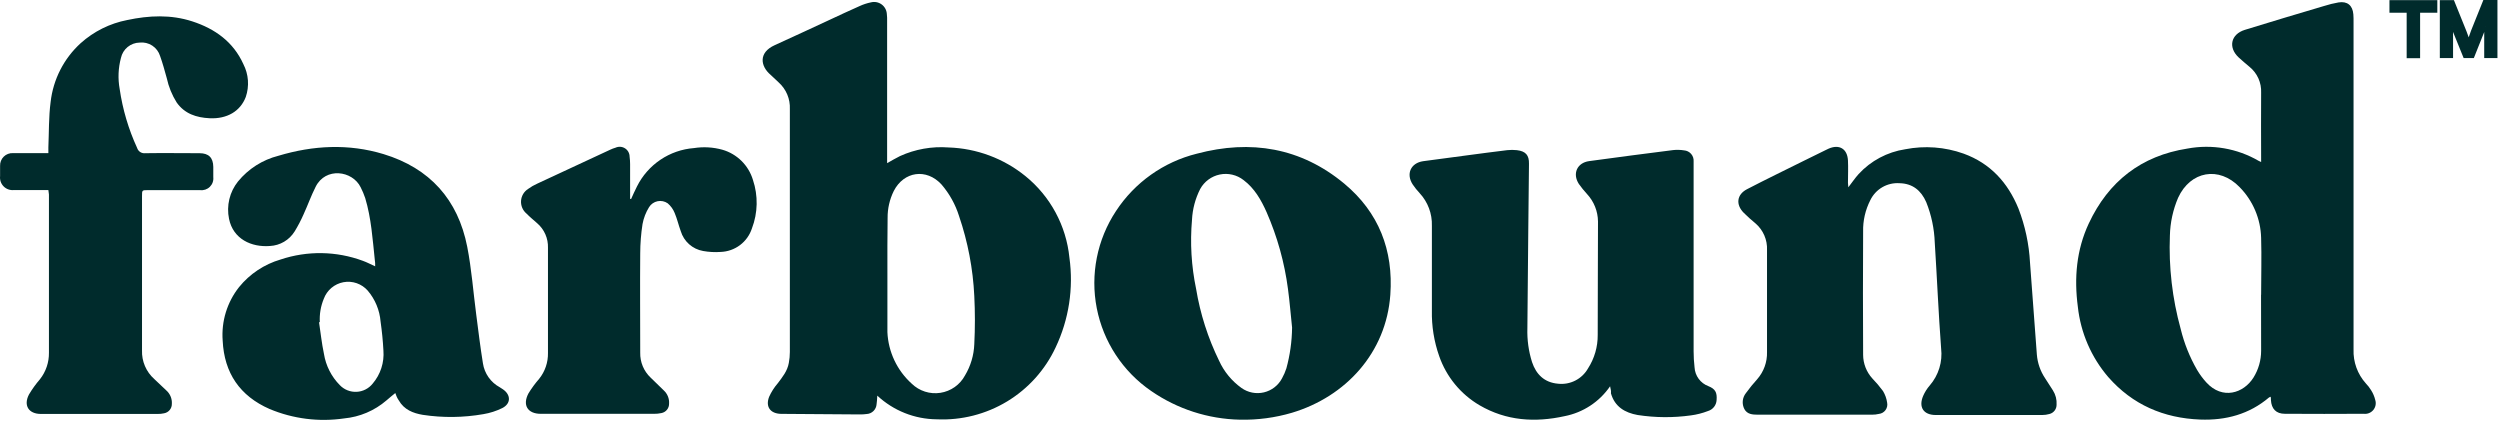
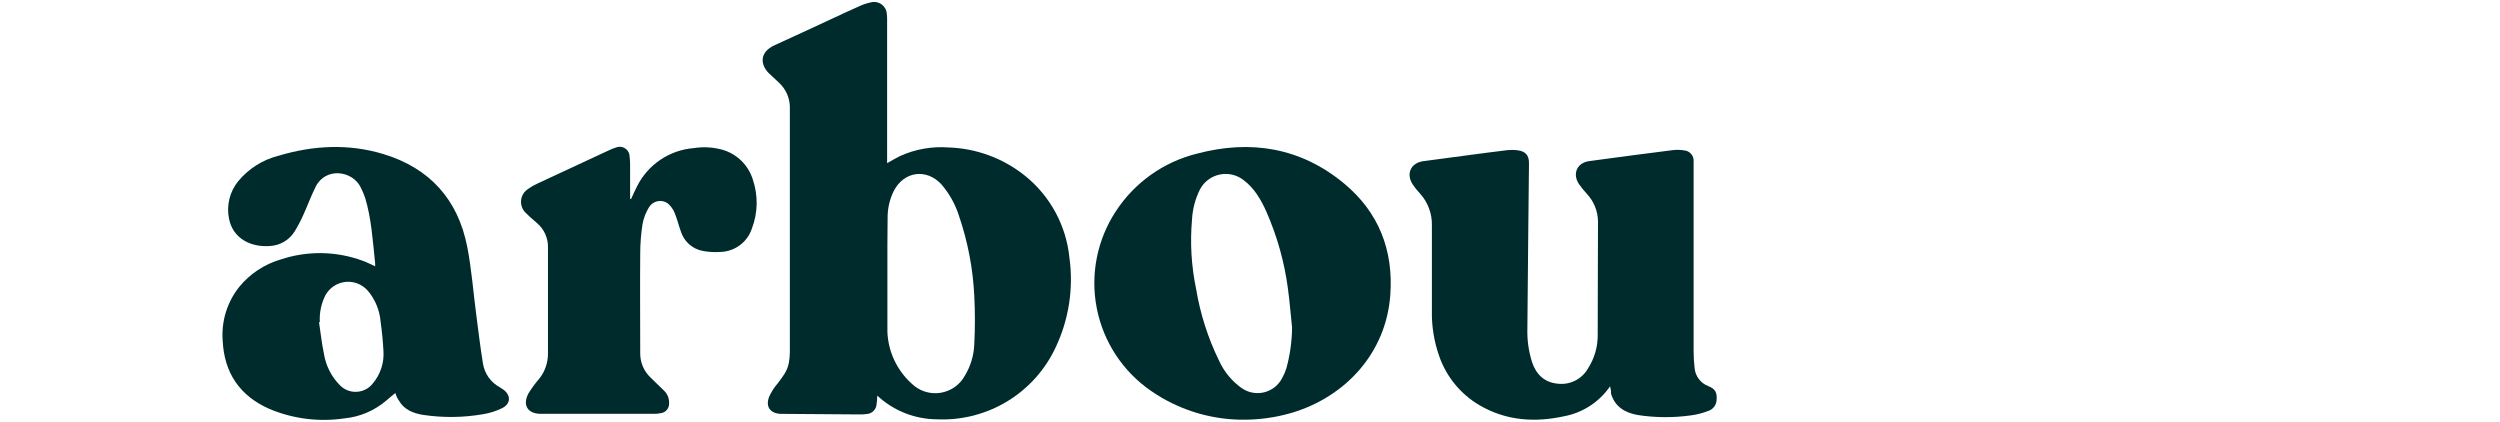
<svg xmlns="http://www.w3.org/2000/svg" width="859" height="145" viewBox="0 0 859 145" fill="none">
  <path d="M301.433 135.936C301.348 137.119 301.348 138.02 301.194 138.879C301.139 139.77 300.755 140.608 300.118 141.232C299.481 141.857 298.635 142.223 297.743 142.259C296.987 142.362 296.225 142.409 295.462 142.4L268.621 142.203H268.354C264.692 142.118 262.946 139.781 264.27 136.345C265.024 134.672 266.016 133.116 267.213 131.726C268.846 129.571 270.55 127.501 271.043 124.684C271.273 123.449 271.391 122.195 271.395 120.938C271.395 93.112 271.395 65.29 271.395 37.472C271.471 35.764 271.168 34.06 270.508 32.483C269.848 30.905 268.848 29.493 267.579 28.347C266.621 27.46 265.692 26.545 264.763 25.7C261.284 22.756 260.538 18.081 266.171 15.532C272.395 12.716 278.563 9.815 284.759 6.956C288.308 5.308 291.801 3.647 295.406 2.069C296.631 1.507 297.916 1.087 299.236 0.816C299.861 0.653 300.514 0.63 301.149 0.749C301.784 0.867 302.385 1.125 302.908 1.503C303.432 1.881 303.865 2.371 304.177 2.936C304.49 3.501 304.673 4.129 304.714 4.773C304.814 5.643 304.847 6.518 304.813 7.393C304.813 23.033 304.813 38.674 304.813 54.315V56.061C306.446 55.16 307.812 54.315 309.249 53.625C314.474 51.252 320.214 50.234 325.936 50.668C335.583 50.98 344.861 54.443 352.355 60.525C356.592 63.967 360.107 68.212 362.697 73.016C365.288 77.821 366.904 83.09 367.451 88.521C368.919 99.053 367.269 109.785 362.705 119.389C359.108 127.086 353.306 133.541 346.036 137.936C338.765 142.331 330.353 144.468 321.866 144.076C314.276 144.017 306.984 141.113 301.433 135.936ZM304.911 94.027V112.503C304.911 113.038 304.911 113.573 304.911 114.123C305.061 117.479 305.876 120.773 307.309 123.812C308.743 126.851 310.766 129.574 313.262 131.824C314.549 133.076 316.109 134.012 317.819 134.559C319.529 135.105 321.343 135.248 323.117 134.975C324.891 134.702 326.578 134.021 328.045 132.985C329.512 131.95 330.718 130.588 331.569 129.008C333.523 125.753 334.623 122.057 334.766 118.263C335.048 112.746 335.048 107.219 334.766 101.702C334.32 92.358 332.562 83.123 329.541 74.27C328.29 70.267 326.234 66.563 323.5 63.384C318.332 57.751 310.558 58.849 307.094 65.637C305.675 68.513 304.952 71.682 304.982 74.889C304.883 81.269 304.911 87.662 304.911 94.027Z" fill="#002B2C" />
-   <path d="M776.924 55.667V54.118C776.924 46.697 776.853 39.275 776.924 31.868C777.002 30.18 776.684 28.496 775.994 26.953C775.305 25.41 774.263 24.05 772.953 22.982C771.685 21.898 770.39 20.856 769.179 19.715C765.517 16.265 766.517 11.745 771.347 10.252C780.402 7.435 789.485 4.76 798.554 2.056C800.182 1.537 801.843 1.127 803.525 0.831C806.553 0.352 808.356 1.859 808.609 4.9C808.694 5.802 808.679 6.703 808.679 7.604C808.679 45.092 808.679 82.579 808.679 120.066C808.522 124.358 810.037 128.543 812.904 131.74C813.596 132.454 814.205 133.242 814.721 134.092C815.37 135.109 815.846 136.228 816.129 137.401C816.319 137.991 816.358 138.619 816.24 139.227C816.123 139.836 815.853 140.404 815.457 140.881C815.061 141.357 814.55 141.726 813.974 141.952C813.397 142.178 812.772 142.255 812.158 142.175C803.117 142.231 794.081 142.231 785.049 142.175C782.064 142.175 780.459 140.471 780.29 137.457C780.29 137.105 780.289 136.753 780.205 136.317C780.019 136.371 779.839 136.447 779.67 136.542C772.826 142.358 764.757 144.485 755.997 144.161C743.464 143.682 732.733 139.077 724.383 129.543C718.55 122.739 714.913 114.33 713.948 105.42C712.638 95.562 713.455 85.888 717.694 76.805C724.467 62.314 735.733 53.527 751.604 51.048C760.005 49.483 768.689 50.982 776.079 55.273C776.351 55.423 776.634 55.555 776.924 55.667ZM776.924 101.294C776.924 94.788 777.121 88.268 776.924 81.748C776.766 75.197 774.117 68.952 769.516 64.286C762.475 57.005 752.618 58.737 748.393 67.961C746.642 72.062 745.686 76.459 745.577 80.917C745.145 91.742 746.394 102.568 749.28 113.011C750.477 117.949 752.374 122.691 754.913 127.093C755.826 128.641 756.898 130.089 758.11 131.416C763.616 137.443 770.883 135.162 774.29 129.74C776.013 126.977 776.925 123.786 776.924 120.531C776.938 114.137 776.896 107.716 776.896 101.294H776.924Z" fill="#002B2C" />
-   <path d="M635.086 64.356C636.339 62.737 637.382 61.188 638.621 59.808C642.832 55.235 648.474 52.23 654.618 51.288C661.32 49.974 668.252 50.49 674.686 52.781C683.881 56.118 689.881 62.723 693.528 71.623C695.832 77.584 697.178 83.872 697.513 90.254C698.302 100.787 699.062 111.377 699.865 121.855C700.101 124.745 701.07 127.527 702.681 129.938C703.597 131.346 704.526 132.754 705.399 134.163C706.317 135.62 706.751 137.33 706.639 139.049C706.652 139.778 706.418 140.491 705.976 141.071C705.534 141.651 704.909 142.065 704.202 142.246C703.383 142.483 702.534 142.601 701.682 142.598C689.543 142.598 677.404 142.598 665.265 142.598H665.138C660.913 142.598 659.139 139.908 660.8 136.021C661.374 134.704 662.149 133.483 663.096 132.402C664.583 130.672 665.695 128.653 666.361 126.471C667.028 124.29 667.235 121.994 666.969 119.728C666.067 107.631 665.56 95.492 664.786 83.382C664.623 78.609 663.632 73.901 661.857 69.468C660.096 65.455 657.181 63.047 652.661 62.948C650.602 62.809 648.549 63.289 646.765 64.325C644.981 65.361 643.548 66.907 642.648 68.764C640.936 72.102 640.084 75.815 640.17 79.565C640.085 93.648 640.099 107.8 640.17 121.911C640.18 124.912 641.304 127.803 643.324 130.022C644.64 131.38 645.863 132.825 646.986 134.346C647.734 135.571 648.223 136.937 648.422 138.359C648.511 138.799 648.507 139.254 648.411 139.692C648.314 140.131 648.128 140.545 647.863 140.908C647.598 141.271 647.261 141.575 646.872 141.8C646.483 142.026 646.052 142.168 645.606 142.218C644.822 142.405 644.018 142.495 643.212 142.485H603.964C602.162 142.485 600.331 142.344 599.373 140.57C598.917 139.703 598.723 138.722 598.816 137.746C598.909 136.771 599.283 135.844 599.894 135.078C601.104 133.406 602.406 131.802 603.795 130.276C606.038 127.713 607.234 124.4 607.147 120.995C607.147 109.307 607.147 97.619 607.147 85.93C607.225 84.196 606.907 82.466 606.217 80.872C605.526 79.279 604.481 77.864 603.161 76.735C601.753 75.566 600.43 74.411 599.162 73.13C596.346 70.313 596.726 66.863 600.26 65.018C606.752 61.638 613.357 58.47 619.976 55.161L627.228 51.598C627.58 51.415 627.946 51.232 628.312 51.077C631.932 49.485 634.748 51.077 634.959 55.132C635.086 57.681 634.959 60.258 634.959 62.821C635.03 63.356 635.058 63.723 635.086 64.356Z" fill="#002B2C" />
  <path d="M553.226 132.726C549.563 138.066 543.95 141.752 537.594 142.992C527.441 145.231 517.569 144.612 508.374 139.246C501.884 135.446 496.965 129.453 494.502 122.347C492.737 117.334 491.887 112.044 491.996 106.73C491.996 97.027 491.996 87.325 491.996 77.608C492.131 73.442 490.613 69.391 487.771 66.342C486.91 65.425 486.124 64.441 485.419 63.399C483.039 59.78 484.715 56.005 488.996 55.386C494.024 54.682 499.065 54.048 504.093 53.372C508.683 52.767 513.26 52.147 517.865 51.598C518.979 51.471 520.103 51.471 521.217 51.598C524.216 51.95 525.441 53.316 525.357 56.329C525.286 63.92 525.188 71.524 525.117 79.115C525.005 90.38 524.878 101.646 524.808 112.814C524.687 116.734 525.225 120.647 526.399 124.389C527.807 128.614 530.624 131.431 535.313 131.839C537.363 132.075 539.437 131.701 541.275 130.764C543.114 129.827 544.635 128.369 545.65 126.572C547.857 123.144 549.013 119.144 548.973 115.067C549.057 102.083 548.973 89.099 549.072 76.101C549.032 72.603 547.692 69.244 545.312 66.68C544.298 65.583 543.357 64.421 542.495 63.202C540.214 59.667 541.875 55.935 546.03 55.358C555.634 54.034 565.266 52.795 574.884 51.57C576.137 51.434 577.401 51.467 578.644 51.668C579.109 51.7 579.563 51.824 579.979 52.032C580.396 52.24 580.767 52.528 581.072 52.88C581.377 53.232 581.61 53.641 581.756 54.083C581.902 54.525 581.96 54.992 581.926 55.456C581.926 55.991 581.926 56.541 581.926 57.076C581.926 78.284 581.926 99.496 581.926 120.714C581.927 122.554 582.036 124.392 582.249 126.22C582.326 127.644 582.817 129.015 583.663 130.164C584.508 131.312 585.672 132.188 587.009 132.684C589.389 133.627 590.023 134.881 589.826 137.43C589.79 138.294 589.484 139.126 588.951 139.808C588.418 140.49 587.685 140.988 586.854 141.232C584.972 141.959 583.011 142.46 581.01 142.725C574.934 143.574 568.767 143.531 562.703 142.598C558.324 141.809 554.845 139.781 553.521 135.162C553.606 134.43 553.465 133.74 553.226 132.726Z" fill="#002B2C" />
  <path d="M135.826 135.049C134.84 135.866 133.784 136.697 132.784 137.584C128.697 141.1 123.619 143.261 118.251 143.766C109.573 145.039 100.711 143.919 92.622 140.527C82.44 136.063 77.032 128.177 76.511 117.038C76.014 110.418 78.025 103.852 82.144 98.646C85.824 94.115 90.794 90.81 96.396 89.169C105.602 86.09 115.584 86.249 124.687 89.62C126.095 90.126 127.363 90.817 128.912 91.507C128.912 90.647 128.912 89.986 128.785 89.338C128.025 82.198 127.574 75.002 125.49 68.074C125.062 66.797 124.54 65.554 123.927 64.356C121.11 58.596 111.844 57.315 108.436 64.215C106.901 67.243 105.76 70.482 104.338 73.58C103.439 75.635 102.399 77.625 101.226 79.537C100.323 80.987 99.084 82.197 97.612 83.065C96.141 83.933 94.482 84.433 92.776 84.522C86.439 85.029 80.102 82.156 78.694 75.185C78.232 72.952 78.269 70.644 78.802 68.426C79.335 66.208 80.351 64.136 81.778 62.356C85.339 58.006 90.2 54.911 95.649 53.526C107.633 49.935 119.744 49.302 131.785 52.949C147.655 57.779 157.358 68.552 160.541 84.789C162.033 92.436 162.611 100.28 163.625 108.025C164.357 113.658 165.033 119.291 165.934 124.839C166.196 126.565 166.855 128.206 167.86 129.633C168.864 131.06 170.186 132.235 171.722 133.064C172.112 133.284 172.488 133.529 172.849 133.796C175.595 135.711 175.581 138.696 172.581 140.217C170.531 141.226 168.344 141.929 166.089 142.302C159.21 143.507 152.181 143.588 145.275 142.541C141.924 141.978 138.84 140.767 137.023 137.57C136.389 136.683 136.051 135.697 135.826 135.049ZM109.957 110.701H109.619C110.168 114.334 110.548 117.995 111.309 121.586C111.961 125.656 113.872 129.418 116.773 132.345C117.513 133.114 118.41 133.715 119.401 134.11C120.393 134.505 121.457 134.683 122.524 134.634C123.59 134.585 124.633 134.309 125.584 133.824C126.535 133.34 127.372 132.658 128.039 131.824C129.374 130.265 130.389 128.457 131.025 126.504C131.66 124.552 131.904 122.493 131.742 120.446C131.573 117.122 131.235 113.813 130.771 110.518C130.453 106.588 128.906 102.858 126.349 99.857C125.327 98.693 124.02 97.814 122.556 97.307C121.092 96.8 119.522 96.683 117.999 96.967C116.476 97.251 115.053 97.927 113.87 98.927C112.687 99.928 111.785 101.219 111.252 102.674C110.2 105.213 109.734 107.957 109.887 110.701H109.957Z" fill="#002B2C" />
  <path d="M426.048 144.203C415.134 143.979 404.527 140.551 395.546 134.345C385.827 127.684 379.114 117.472 376.851 105.909C374.589 94.346 376.958 82.357 383.449 72.524C389.89 62.687 399.808 55.645 411.219 52.809C429.737 47.88 446.988 50.71 461.916 63.117C473.745 72.975 478.814 85.972 477.716 101.294C476.308 121.15 462.437 136.275 443.918 141.823C438.12 143.532 432.092 144.335 426.048 144.203ZM443.961 112.56C443.482 108.138 443.144 103.702 442.552 99.308C441.358 90.205 438.883 81.315 435.201 72.904C433.314 68.679 431.061 64.708 427.273 61.864C426.133 60.976 424.814 60.346 423.406 60.018C421.999 59.69 420.537 59.671 419.122 59.963C417.707 60.255 416.372 60.85 415.209 61.708C414.046 62.567 413.084 63.667 412.388 64.933C410.713 68.221 409.754 71.825 409.572 75.509C408.877 83.45 409.351 91.449 410.98 99.252C412.396 107.816 415.053 116.127 418.866 123.924C420.565 127.673 423.222 130.908 426.569 133.303C427.672 134.091 428.931 134.633 430.261 134.894C431.591 135.155 432.962 135.129 434.281 134.817C435.6 134.505 436.837 133.914 437.909 133.085C438.981 132.255 439.863 131.206 440.496 130.008C441.11 128.91 441.615 127.754 442.003 126.558C443.247 121.994 443.905 117.29 443.961 112.56Z" fill="#002B2C" />
-   <path d="M16.619 65.3H15.027C11.605 65.3 8.183 65.3 4.775 65.3C4.131 65.37 3.48 65.294 2.869 65.077C2.259 64.861 1.705 64.51 1.249 64.049C0.793 63.589 0.446 63.032 0.235 62.42C0.024 61.807 -0.046 61.155 0.03 60.512C0.03 59.343 0.03 58.174 0.03 57.005C0.005 56.416 0.104 55.828 0.321 55.279C0.537 54.73 0.867 54.232 1.287 53.818C1.708 53.404 2.21 53.083 2.763 52.875C3.315 52.667 3.905 52.578 4.494 52.612C8 52.612 11.535 52.612 15.013 52.612H16.619C16.619 51.865 16.619 51.203 16.619 50.64C16.844 45.43 16.717 40.191 17.393 35.037C18.275 27.27 21.948 20.089 27.73 14.829C32.24 10.784 37.765 8.038 43.713 6.886C51.205 5.295 58.697 4.943 66.09 7.351C73.877 9.886 80.172 14.392 83.622 22.039C84.51 23.765 85.042 25.652 85.184 27.587C85.327 29.523 85.079 31.467 84.453 33.305C82.58 38.248 77.975 40.923 72.019 40.627C67.484 40.402 63.428 39.107 60.682 35.178C59.084 32.619 57.941 29.803 57.302 26.855C56.598 24.306 55.894 21.715 55.007 19.25C54.554 17.782 53.603 16.516 52.318 15.673C51.033 14.83 49.494 14.462 47.966 14.632C46.461 14.661 45.01 15.196 43.847 16.152C42.685 17.108 41.878 18.428 41.558 19.898C40.626 23.385 40.477 27.035 41.122 30.587C42.137 37.58 44.153 44.39 47.107 50.809C47.285 51.398 47.665 51.904 48.181 52.239C48.696 52.574 49.313 52.716 49.923 52.64C56.134 52.541 62.33 52.64 68.54 52.64C71.709 52.64 73.244 54.175 73.286 57.343C73.286 58.507 73.286 59.676 73.286 60.85C73.355 61.459 73.284 62.077 73.08 62.655C72.875 63.234 72.542 63.758 72.106 64.189C71.669 64.621 71.14 64.947 70.559 65.144C69.978 65.341 69.36 65.404 68.751 65.328C62.766 65.328 56.795 65.328 50.81 65.328C48.797 65.328 48.797 65.328 48.797 67.384C48.797 85.043 48.797 102.717 48.797 120.39C48.732 122.243 49.077 124.087 49.807 125.791C50.537 127.495 51.635 129.017 53.021 130.247C54.43 131.557 55.838 132.881 57.246 134.247C57.86 134.813 58.34 135.509 58.651 136.283C58.963 137.058 59.099 137.892 59.049 138.725C59.071 139.5 58.815 140.257 58.327 140.859C57.838 141.461 57.15 141.868 56.387 142.006C55.643 142.174 54.882 142.249 54.12 142.232H14.07C9.845 142.232 7.986 139.331 9.958 135.542C11.06 133.689 12.323 131.936 13.732 130.304C15.777 127.707 16.866 124.484 16.816 121.178C16.816 103.05 16.816 84.931 16.816 66.821L16.619 65.3Z" fill="#002B2C" />
  <path d="M216.841 68.398C217.502 66.989 218.122 65.469 218.868 64.06C220.716 60.358 223.492 57.197 226.925 54.887C230.358 52.577 234.331 51.196 238.457 50.879C241.708 50.374 245.03 50.566 248.202 51.443C250.68 52.153 252.941 53.474 254.776 55.285C256.612 57.096 257.963 59.339 258.707 61.807C260.528 67.232 260.408 73.12 258.369 78.466C257.626 80.759 256.195 82.766 254.269 84.215C252.344 85.664 250.019 86.484 247.61 86.564C245.596 86.709 243.571 86.601 241.583 86.24C239.798 85.927 238.134 85.124 236.779 83.921C235.424 82.717 234.43 81.16 233.908 79.424C233.148 77.354 232.669 75.2 231.81 73.172C231.296 71.892 230.479 70.757 229.43 69.862C228.929 69.511 228.361 69.266 227.762 69.142C227.163 69.018 226.544 69.017 225.945 69.14C225.345 69.262 224.777 69.506 224.275 69.855C223.772 70.204 223.346 70.653 223.023 71.172C221.913 72.957 221.149 74.935 220.77 77.002C220.253 80.329 219.99 83.69 219.981 87.057C219.882 98.435 219.981 109.814 219.981 121.178C219.941 122.775 220.238 124.363 220.852 125.838C221.466 127.313 222.383 128.643 223.544 129.74C225.051 131.233 226.6 132.669 228.092 134.162C228.708 134.73 229.189 135.428 229.501 136.205C229.813 136.982 229.947 137.819 229.895 138.654C229.92 139.43 229.665 140.189 229.176 140.792C228.687 141.394 227.997 141.8 227.233 141.936C226.406 142.119 225.56 142.204 224.713 142.189H185.817C181.283 142.189 179.438 139.19 181.592 135.148C182.671 133.386 183.896 131.719 185.254 130.163C187.27 127.651 188.342 124.511 188.282 121.291C188.282 109.255 188.282 97.21 188.282 85.156C188.335 83.56 188.031 81.972 187.39 80.51C186.749 79.048 185.788 77.748 184.578 76.706C183.339 75.608 182.043 74.552 180.888 73.369C180.258 72.838 179.761 72.166 179.438 71.407C179.115 70.648 178.976 69.824 179.031 69.001C179.086 68.179 179.333 67.38 179.754 66.671C180.174 65.962 180.756 65.362 181.452 64.919C182.432 64.206 183.485 63.597 184.592 63.103C192.929 59.207 201.275 55.325 209.63 51.457C210.239 51.167 210.87 50.927 211.517 50.739C212.036 50.503 212.606 50.401 213.174 50.443C213.742 50.484 214.29 50.667 214.769 50.976C215.248 51.284 215.643 51.707 215.916 52.207C216.189 52.707 216.333 53.267 216.334 53.837C216.446 54.686 216.503 55.542 216.503 56.4C216.503 59.892 216.503 63.394 216.503 66.905V68.313L216.841 68.398Z" fill="#002B2C" />
-   <path d="M837.111 0.395V4.014H831.197V19.645H827.282V4.014H821.367V0.395H837.111ZM857.771 0.352V19.602H853.926V13.11C853.926 11.624 853.928 10.3 853.944 9.141L849.859 19.381L849.771 19.602H846.746L846.657 19.383L842.501 9.134C842.517 10.286 842.52 11.607 842.52 13.11V19.602H838.675V0.395H842.926L843.015 0.614L847.169 10.909L847.172 10.917C847.59 12.029 847.942 13.009 848.248 13.864L849.412 10.585L849.414 10.578L849.417 10.571L853.431 0.573L853.519 0.352H857.771Z" fill="#002B2C" stroke="#002B2C" stroke-width="0.704" />
</svg>